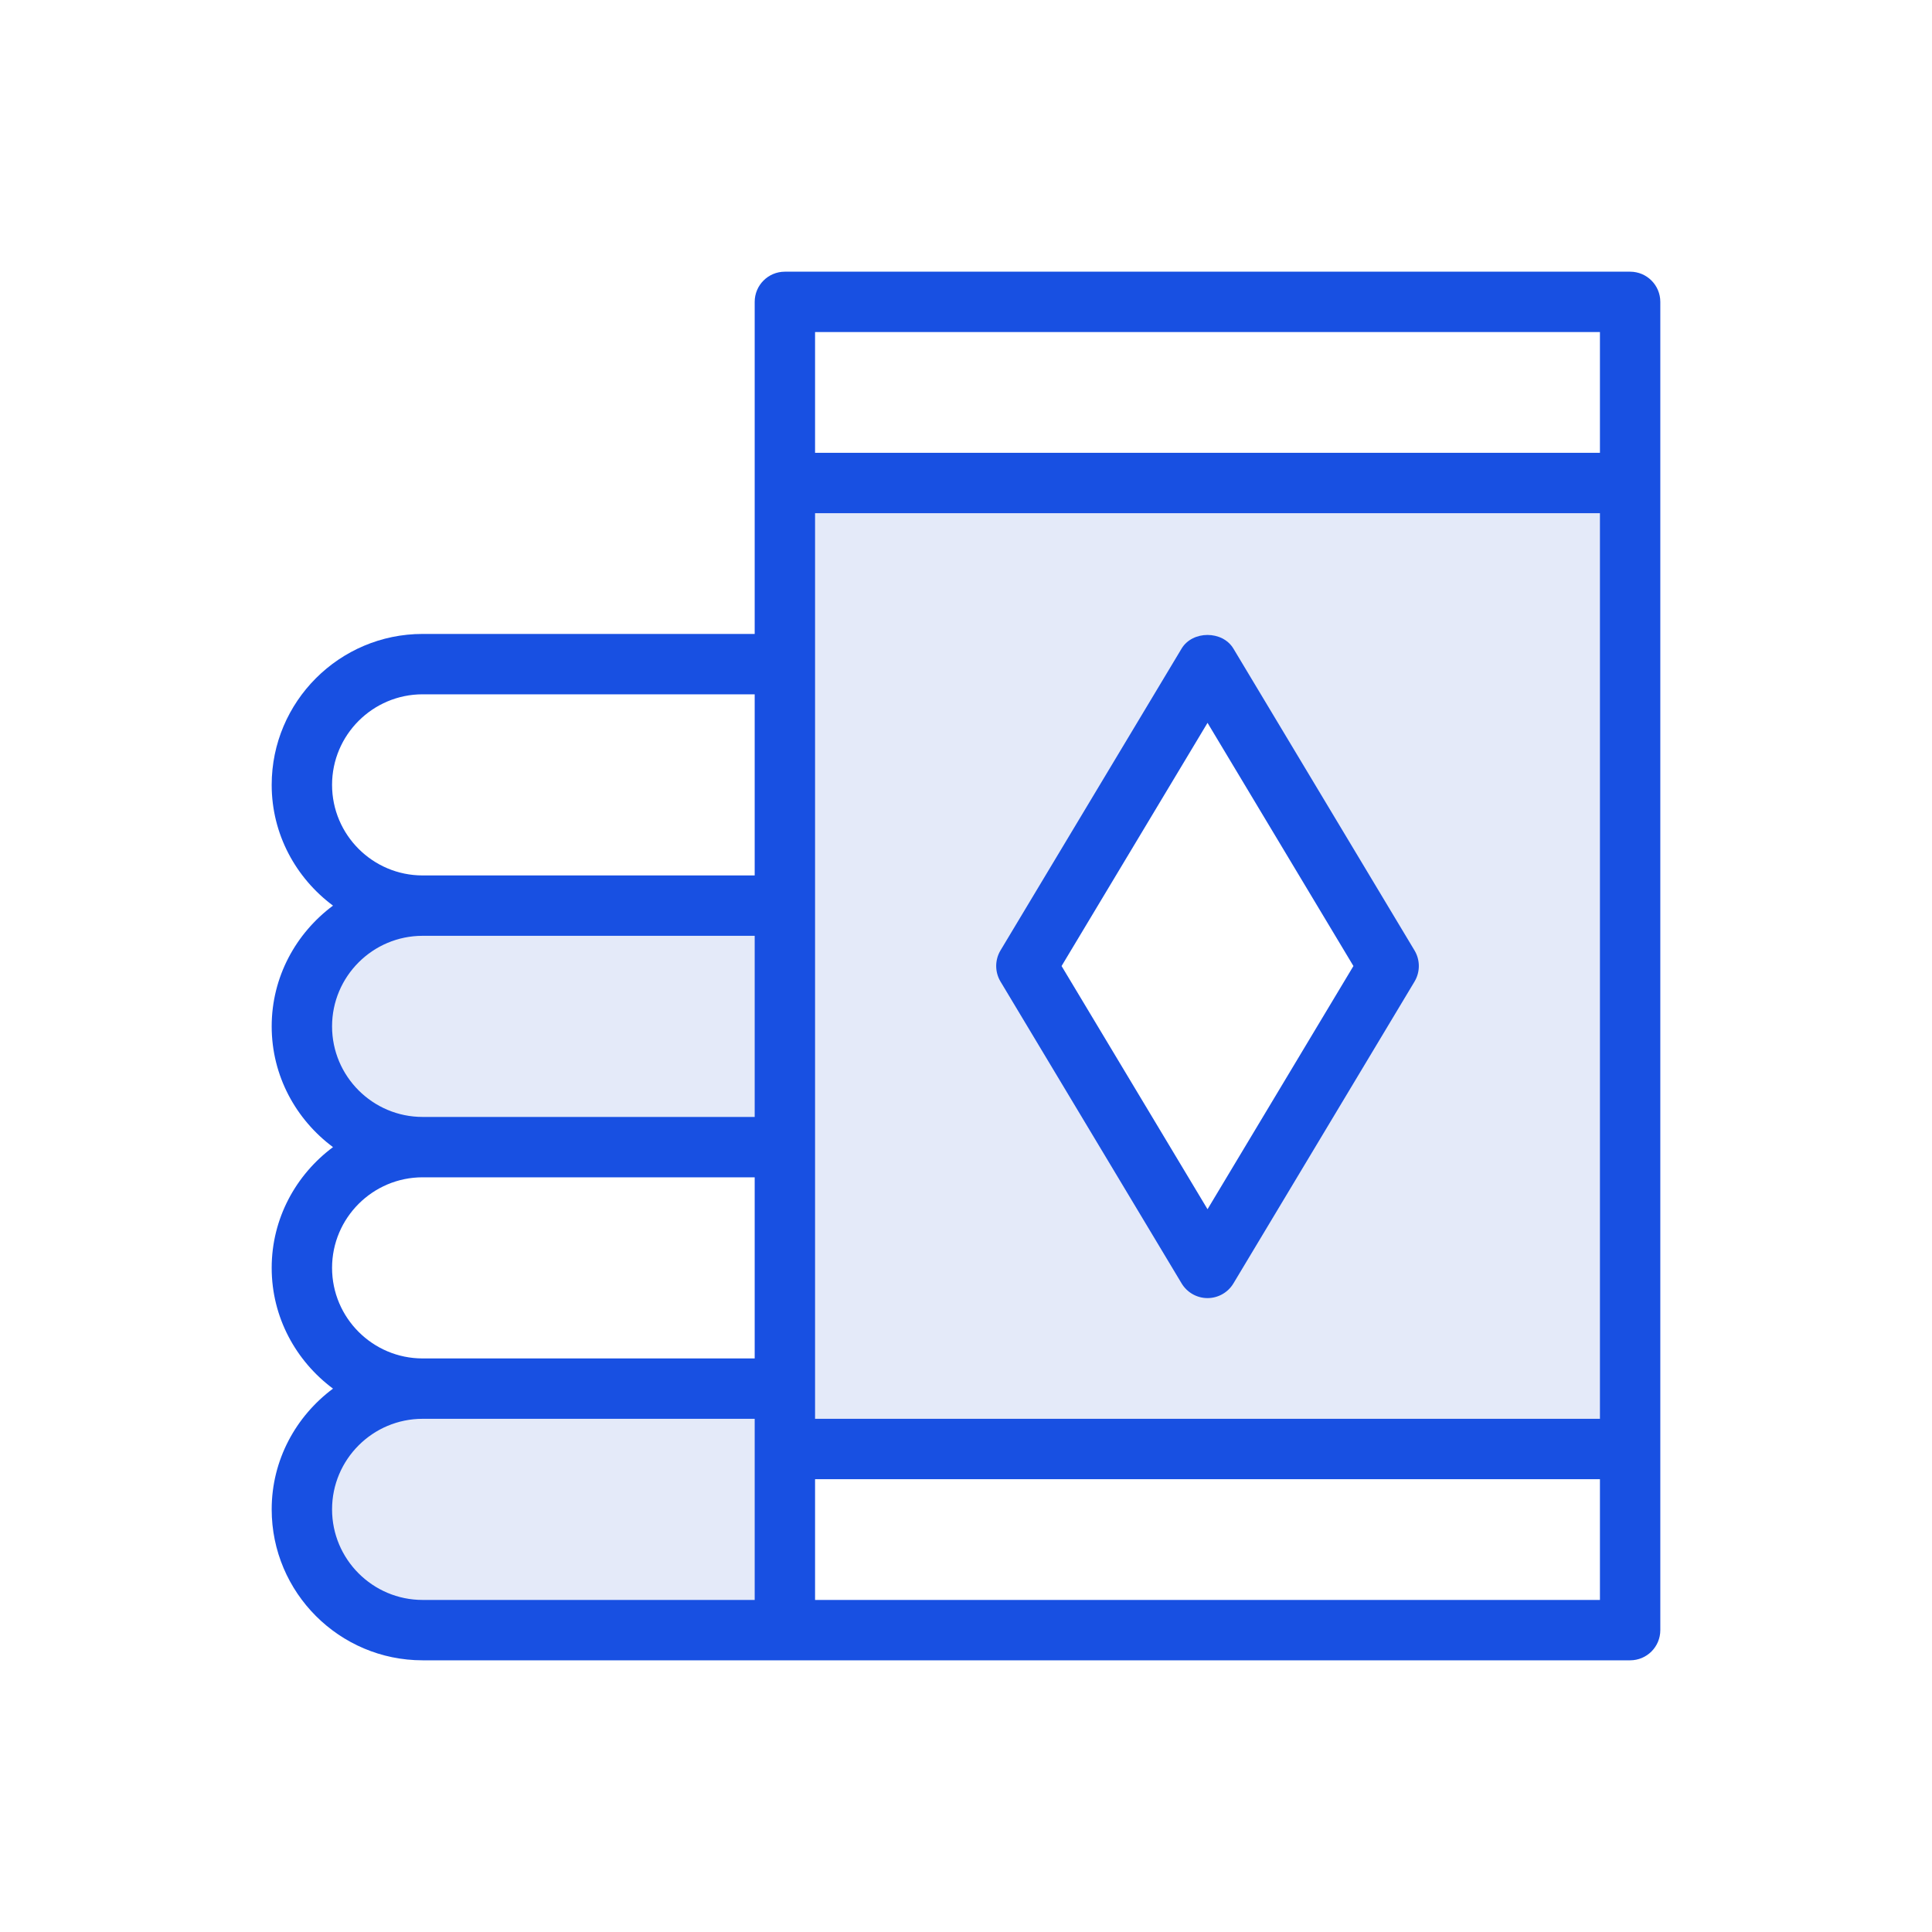
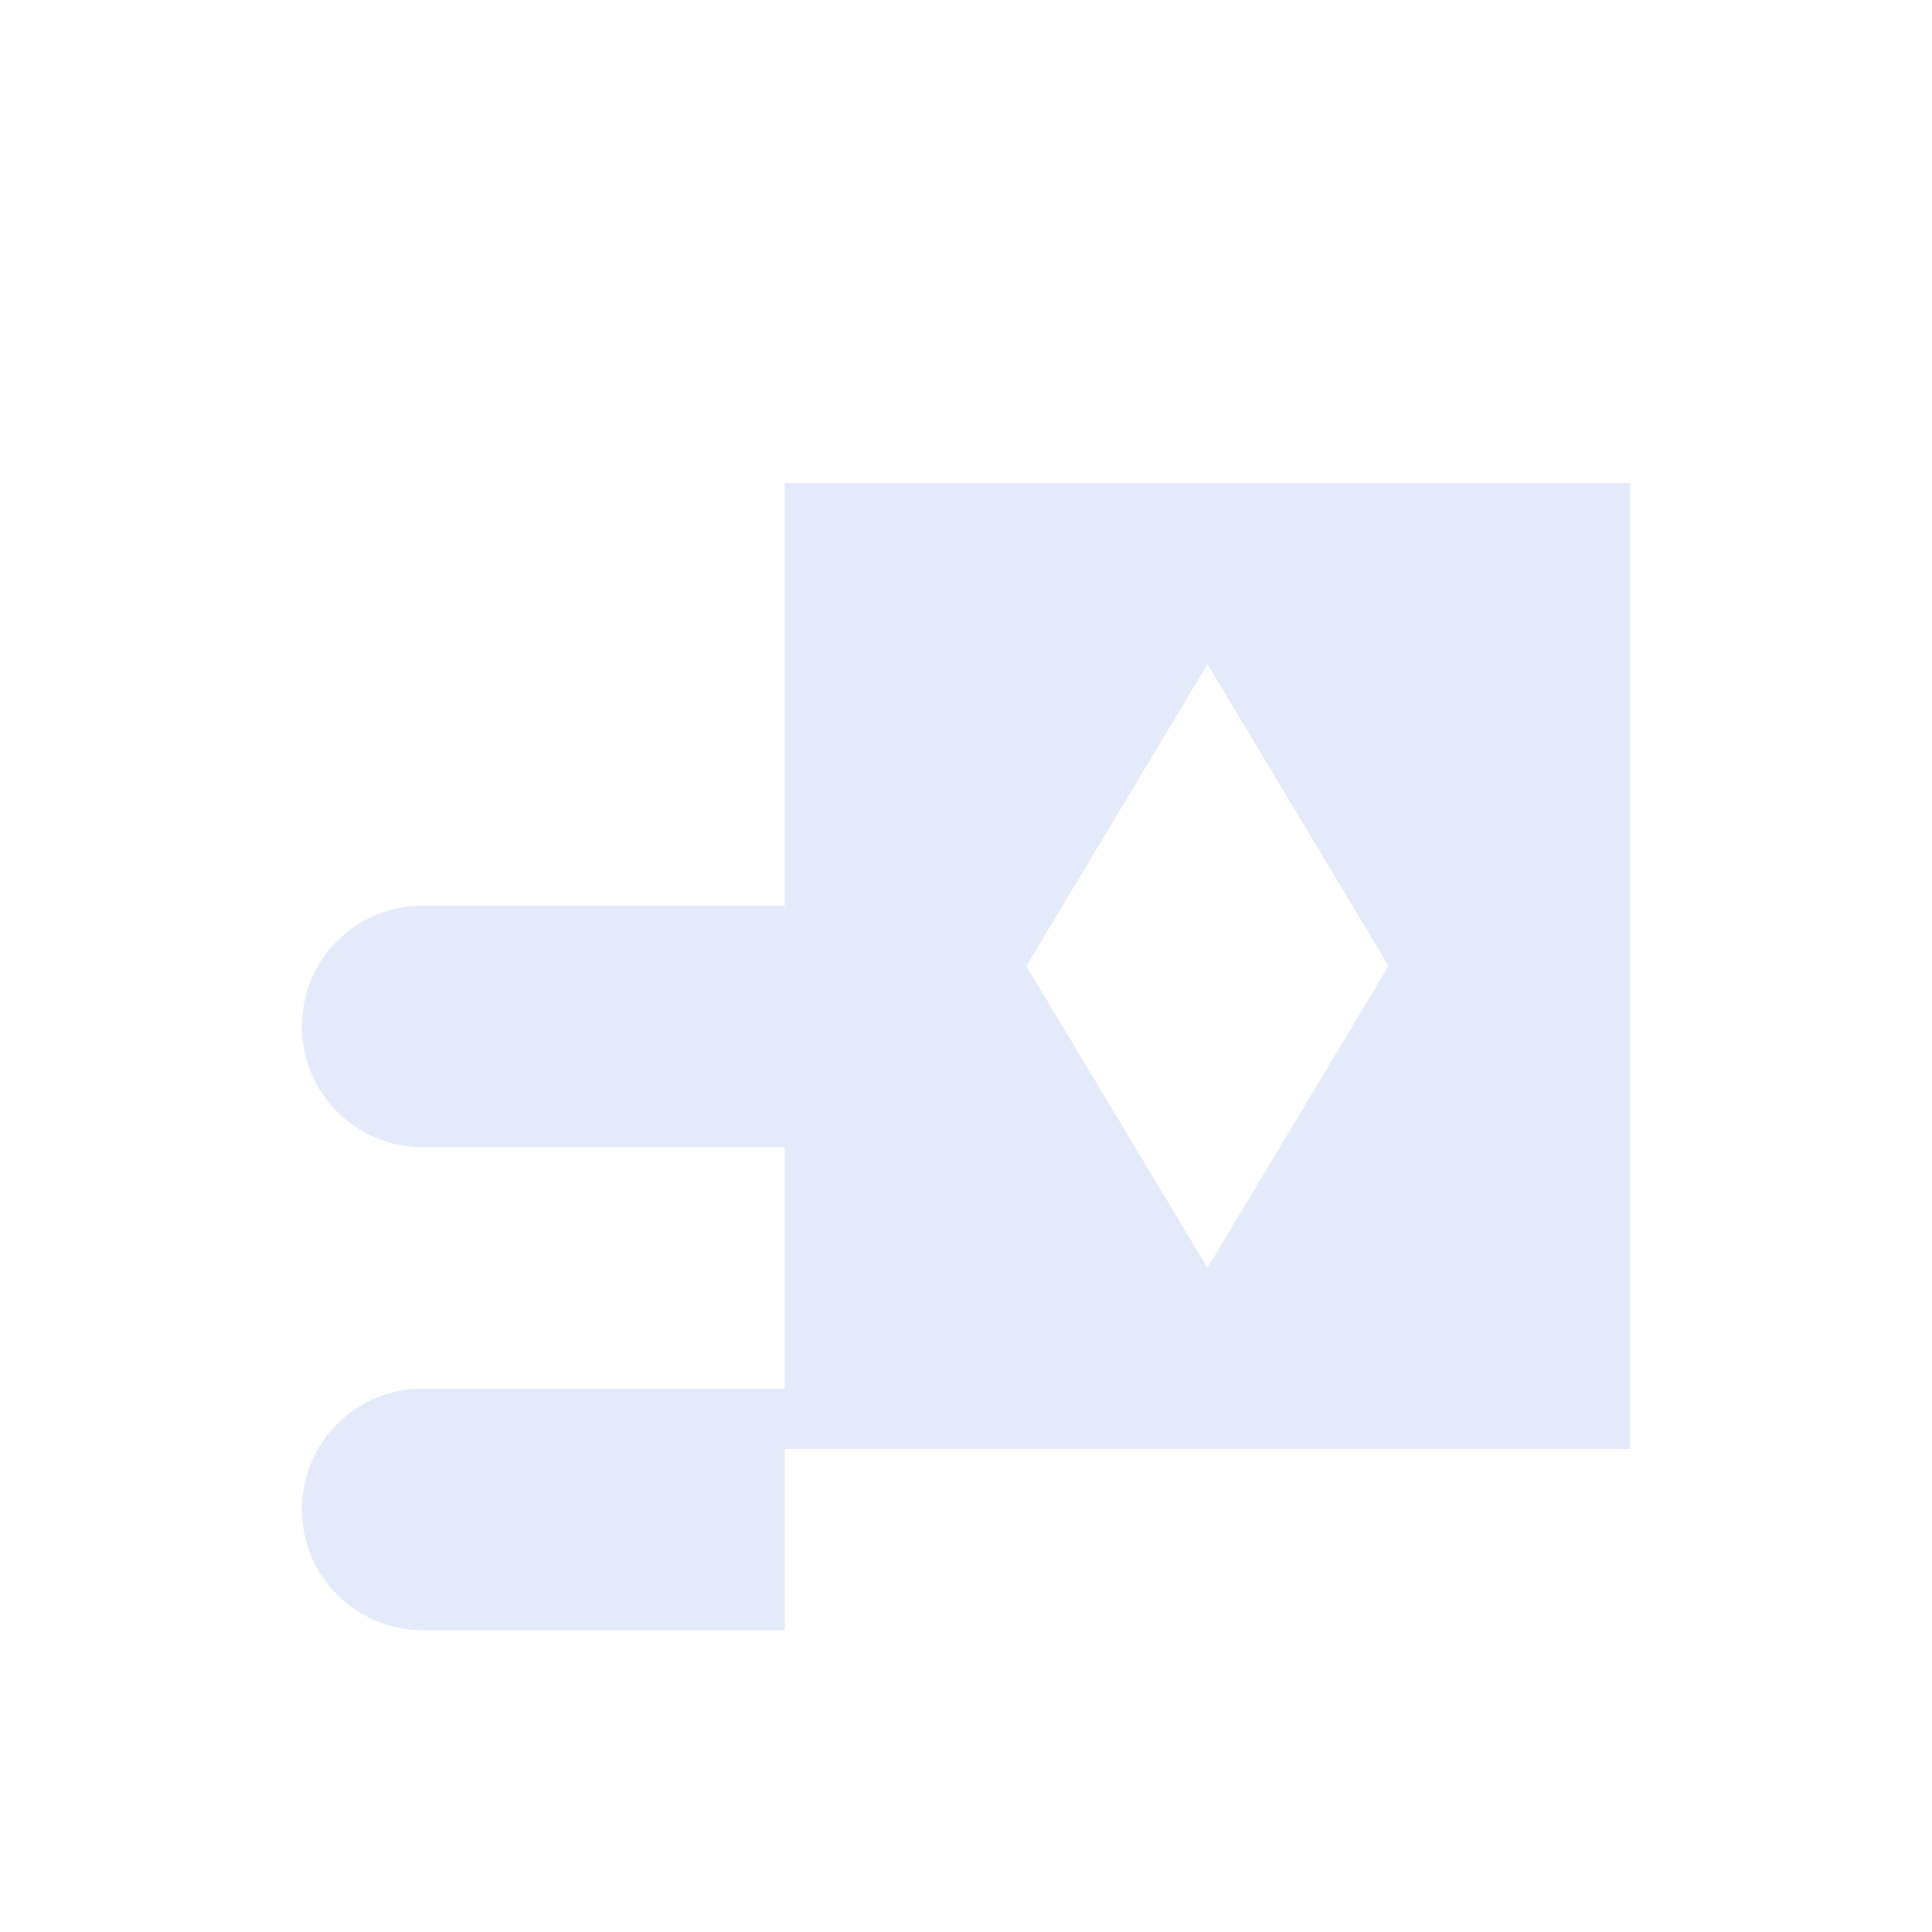
<svg xmlns="http://www.w3.org/2000/svg" width="64" height="64" viewBox="0 0 64 64" fill="none">
  <path d="M26 16V22V30H14C11.79 30 10 31.79 10 34C10 36.21 11.79 38 14 38H26V46H14C11.79 46 10 47.79 10 50C10 52.21 11.79 54 14 54H26V48H54V16H26ZM40 42L34 32L40 22L46 32L40 42Z" fill="#E4EAF9" />
-   <path d="M54 9H26C25.447 9 25 9.448 25 10V21H14C11.243 21 9 23.243 9 26C9 27.641 9.806 29.088 11.031 30C9.806 30.912 9 32.359 9 34C9 35.641 9.806 37.088 11.031 38C9.806 38.912 9 40.359 9 42C9 43.641 9.806 45.088 11.031 46C9.806 46.912 9 48.359 9 50C9 52.757 11.243 55 14 55H26H54C54.553 55 55 54.553 55 54V10C55 9.448 54.553 9 54 9ZM27 17H53V47H27V17ZM53 11V15H27V11H53ZM11 26C11 24.346 12.346 23 14 23H25V29H14C12.346 29 11 27.654 11 26ZM11 34C11 32.346 12.346 31 14 31H25V37H14C12.346 37 11 35.654 11 34ZM11 42C11 40.346 12.346 39 14 39H25V45H14C12.346 45 11 43.654 11 42ZM11 50C11 48.346 12.346 47 14 47H25V53H14C12.346 53 11 51.654 11 50ZM27 53V49H53V53H27Z" fill="#1850E2" />
-   <path d="M46.858 31.485L40.858 21.485C40.496 20.883 39.504 20.883 39.142 21.485L33.142 31.485C32.953 31.802 32.953 32.197 33.142 32.514L39.142 42.514C39.324 42.816 39.648 43.001 40.001 43.001C40.352 43.001 40.678 42.816 40.858 42.516L46.858 32.516C47.048 32.199 47.048 31.802 46.858 31.485ZM40.001 40.057L35.166 32.001L40.001 23.945L44.834 32.001L40.001 40.057Z" fill="#1850E2" />
</svg>